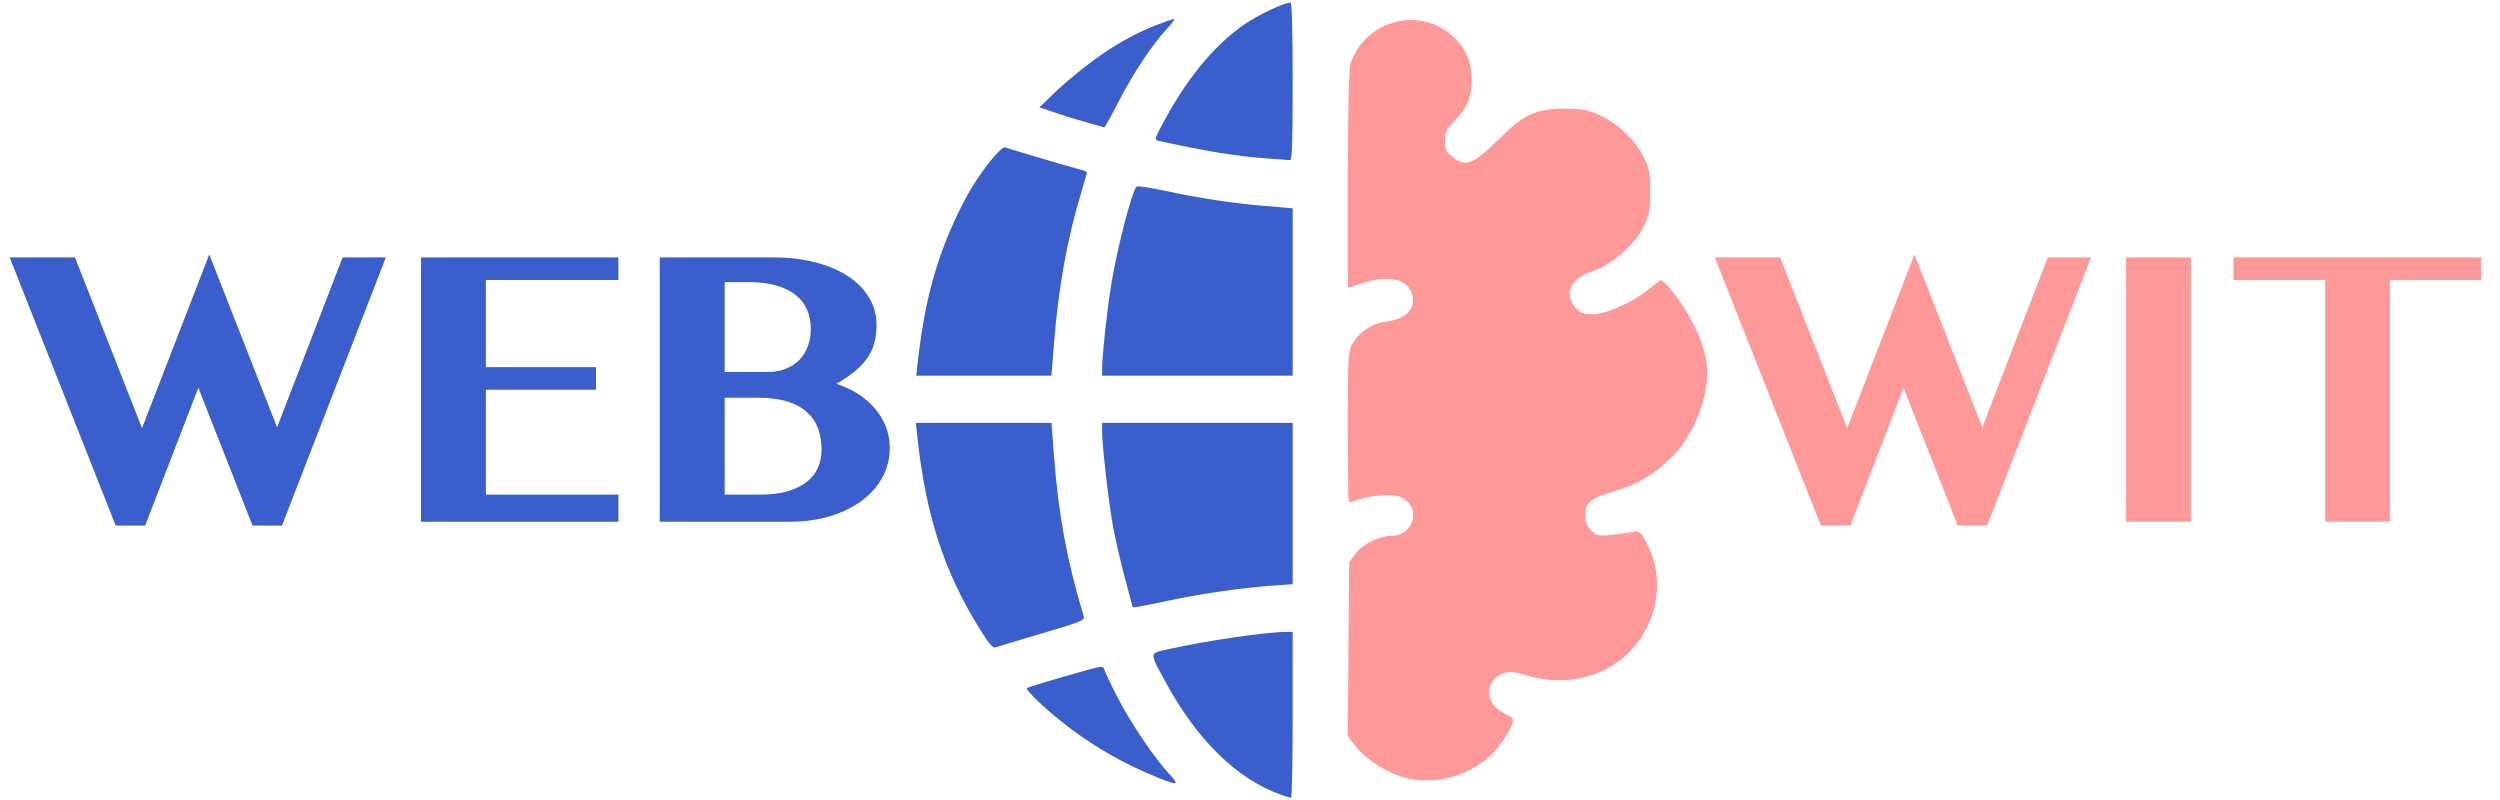
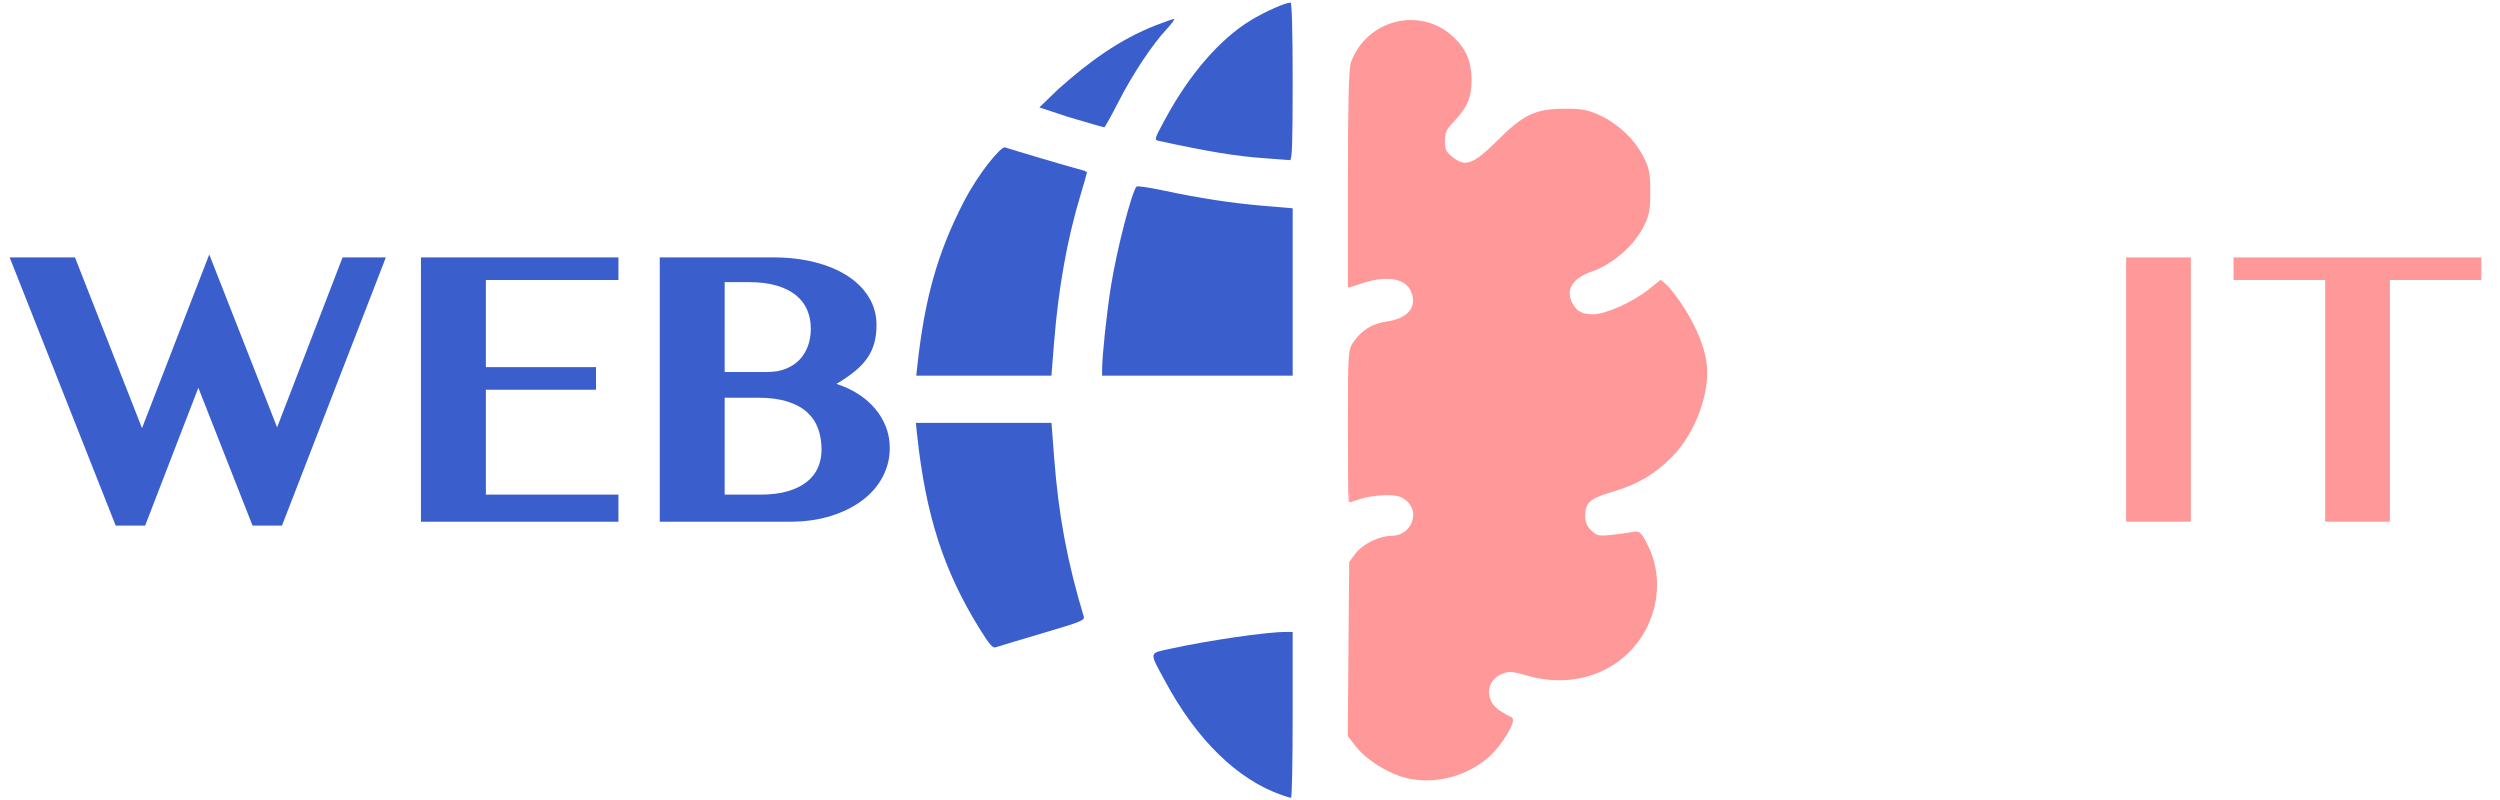
<svg xmlns="http://www.w3.org/2000/svg" clip-rule="evenodd" stroke-linecap="round" stroke-linejoin="round" stroke-miterlimit="10" viewBox="0 0 912 292">
  <g>
    <path d="m512.673 283.228c-6.373-1.655-14.014-6.511-17.716-11.26l-2.818-3.615.265-31.604.265-31.603 2.234-2.955c2.532-3.349 8.421-6.214 12.834-6.242 7.515-.049 11.202-9.141 5.561-13.718-2.094-1.698-3.604-2.093-7.888-2.062-2.914.022-6.973.607-9.019 1.303-2.047.696-3.827 1.271-3.955 1.278-.128.008-.232-12.37-.232-27.506 0-27.093.031-27.563 2.093-30.42 3.079-4.267 6.467-6.287 11.909-7.098 7.664-1.143 11.19-5.366 9.209-11.029-1.914-5.471-8.943-6.972-18.326-3.914l-4.885 1.592v-39.233c0-27.433.324-40.13 1.078-42.216 5.547-15.353 24.852-20.156 36.573-9.099 4.595 4.334 6.49 8.814 6.485 15.331-.003 6.363-1.492 9.788-6.58 15.144-2.552 2.685-3.13 4.009-3.13 7.163 0 3.274.457 4.232 2.972 6.229 4.946 3.926 8.06 2.808 16.995-6.102 9.447-9.421 13.698-11.43 24.229-11.449 6.25-.011 8.276.373 12.643 2.396 6.551 3.035 12.304 8.475 15.545 14.701 2.169 4.166 2.516 5.924 2.516 12.733 0 6.871-.338 8.55-2.6 12.894-3.479 6.684-11.142 13.229-18.418 15.732-7.44 2.559-10.153 7.251-7.208 12.466 1.693 2.999 3.723 4.053 7.864 4.084 4.625.033 14.798-4.524 20.655-9.253l3.994-3.225 2.353 2.083c5.336 6.034 12.569 17.718 13.9 27.646 1.415 10.546-4 25.349-12.363 33.804-6.352 6.422-12.626 10.137-21.419 12.682-8.595 2.489-10.484 4.178-10.484 9.378 0 2.439.657 3.976 2.406 5.625 2.198 2.074 2.86 2.223 7.676 1.729 2.899-.298 6.372-.782 7.718-1.075 2.223-.486 2.67-.105 4.872 4.156 4.726 9.142 4.697 20.263-.079 29.89-7.651 15.425-25.19 22.552-42.963 17.46-5.9-1.691-6.892-1.758-9.689-.656-6.346 2.502-6.795 10.507-.804 14.316 1.672 1.063 3.542 2.104 4.157 2.314 1.834.627-3.697 9.783-8.356 13.834-8.243 7.168-19.868 10.017-30.069 7.37z" fill="#f99" stroke="#f99" stroke-linecap="round" stroke-linejoin="round" stroke-width=".979" />
    <g fill="#3a5fcd">
      <path d="m334.598 133.874c2.681-24.878 7.342-41.469 16.861-60.017 5.538-10.792 13.783-20.606 15.185-20.097 1.891.687 25.532 7.694 27.7 8.18 1.195.268 2.173.703 2.173.968 0 .265-1.068 4.014-2.372 8.332-4.828 15.979-8.03 33.83-9.601 53.52l-.98 12.29h-24.654-24.654z" />
      <path d="m402.055 134.621c.016-4.945 1.69-20.673 3.216-30.229 2.105-13.185 7.584-34.471 9.349-36.325.291-.305 4.602.316 9.58 1.379 13.412 2.866 25.157 4.665 36.9 5.654l10.468.881v30.535 30.535h-34.761-34.76z" />
      <path d="m461.693 57.754c-10.575-.737-20.823-2.409-38.932-6.354-1.77-.386-1.729-.526 2.343-8.038 8.864-16.349 19.911-29.098 31.151-35.947 5.122-3.121 12.659-6.474 14.552-6.474.475 0 .761 10.834.761 28.793 0 22.595-.213 28.769-.987 28.682-.543-.061-4.543-.359-8.888-.661z" />
      <path d="m389.471 42.607-10.305-3.428 6.965-6.731c11.107-9.859 22.147-18.004 35.63-23.268 3.181-1.242 6.12-2.258 6.532-2.258s-.742 1.599-2.565 3.552c-5.372 5.759-12.407 16.342-17.624 26.513-2.68 5.225-5.05 9.49-5.267 9.478-.218-.012-6.232-1.749-13.366-3.86z" />
      <path d="m357.403 229.434c-13.149-21.151-19.711-41.504-22.852-70.881l-.459-4.3h24.745 24.745l.961 12.602c1.606 21.04 4.75 37.922 10.812 58.071.409 1.36-.964 1.913-15.192 6.113-8.603 2.54-16.236 4.838-16.963 5.106-1.035.382-2.288-1.068-5.797-6.711z" />
-       <path d="m413.107 221.271c0-.159-1.231-4.836-2.736-10.394-1.504-5.558-3.468-14.093-4.362-18.968-1.627-8.859-3.962-29.366-3.962-34.785v-2.871h34.76 34.761v29.438 29.438l-7.659.532c-10.921.759-25.773 2.923-38.394 5.595-10.92 2.311-12.408 2.553-12.408 2.015z" />
      <path d="m467.595 290.034c-16.218-5.659-31.008-20.094-42.573-41.55-5.896-10.941-6.048-10.073 2.078-11.854 13.727-3.008 34.935-6.095 41.877-6.095h2.591v30.288c0 16.659-.266 30.265-.592 30.236s-1.847-.49-3.381-1.025z" />
-       <path d="m423.377 284.091c-13.383-5.306-25.184-12.105-36.043-20.767-6.775-5.404-13.323-11.733-12.725-12.3.622-.588 25.402-7.758 26.845-7.767.761-.004 1.383.382 1.383.859s2.098 4.954 4.663 9.948c4.931 9.601 13.503 22.336 19.022 28.26 3.699 3.971 3.168 4.27-3.145 1.767z" />
    </g>
  </g>
  <g fill="#3a5fcd">
    <path d="m27.344 93.893 24.462 62.294 24.533-63.36 24.747 63.075 23.893-62.009h15.787l-37.902 97.849h-10.738l-19.769-50.275-19.413 50.275h-10.738l-38.684-97.849z" />
    <path d="m225.601 93.893v8.249h-48.355v31.787h40.178v8.249h-40.178v38.258h48.355v9.884h-72.035v-96.427z" />
    <path d="m240.677 93.893h41.387c5.546 0 10.631.593 15.253 1.778s8.593 2.856 11.911 5.013c3.319 2.157 5.902 4.753 7.751 7.787s2.774 6.4 2.774 10.098c0 2.275-.249 4.385-.747 6.329-.498 1.943-1.316 3.769-2.453 5.475-1.138 1.707-2.643 3.343-4.516 4.907s-4.184 3.153-6.933 4.764c2.844.901 5.452 2.098 7.822 3.592 2.37 1.493 4.421 3.247 6.151 5.262s3.081 4.243 4.053 6.684c.972 2.442 1.458 5.037 1.458 7.787 0 3.792-.865 7.324-2.595 10.595-1.731 3.272-4.196 6.116-7.396 8.534s-7.04 4.326-11.52 5.724c-4.48 1.399-9.446 2.098-14.898 2.098h-47.502zm23.68 41.814h15.573c2.513 0 4.753-.391 6.72-1.174 1.968-.782 3.627-1.872 4.978-3.271 1.351-1.398 2.382-3.069 3.093-5.013.712-1.944 1.067-4.053 1.067-6.329 0-2.513-.45-4.812-1.351-6.898s-2.276-3.875-4.124-5.369c-1.849-1.493-4.196-2.654-7.04-3.484-2.845-.83-6.211-1.245-10.098-1.245h-8.818zm0 44.729h13.084c3.84 0 7.159-.415 9.956-1.245s5.108-1.967 6.933-3.413c1.826-1.446 3.177-3.177 4.054-5.191.877-2.015 1.315-4.208 1.315-6.578 0-2.702-.403-5.203-1.209-7.502-.806-2.3-2.121-4.303-3.946-6.009-1.826-1.707-4.22-3.034-7.183-3.982-2.963-.949-6.577-1.423-10.844-1.423h-12.16z" />
  </g>
  <g fill="#f99">
-     <path d="m649.392 93.893 24.462 62.294 24.533-63.36 24.747 63.075 23.893-62.009h15.787l-37.902 97.849h-10.738l-19.769-50.275-19.413 50.275h-10.738l-38.685-97.849z" />
    <path d="m775.614 93.893h23.609v96.427h-23.609z" />
    <path d="m905.178 93.893v8.249h-33.351v88.178h-23.609v-88.178h-33.422v-8.249z" />
  </g>
</svg>